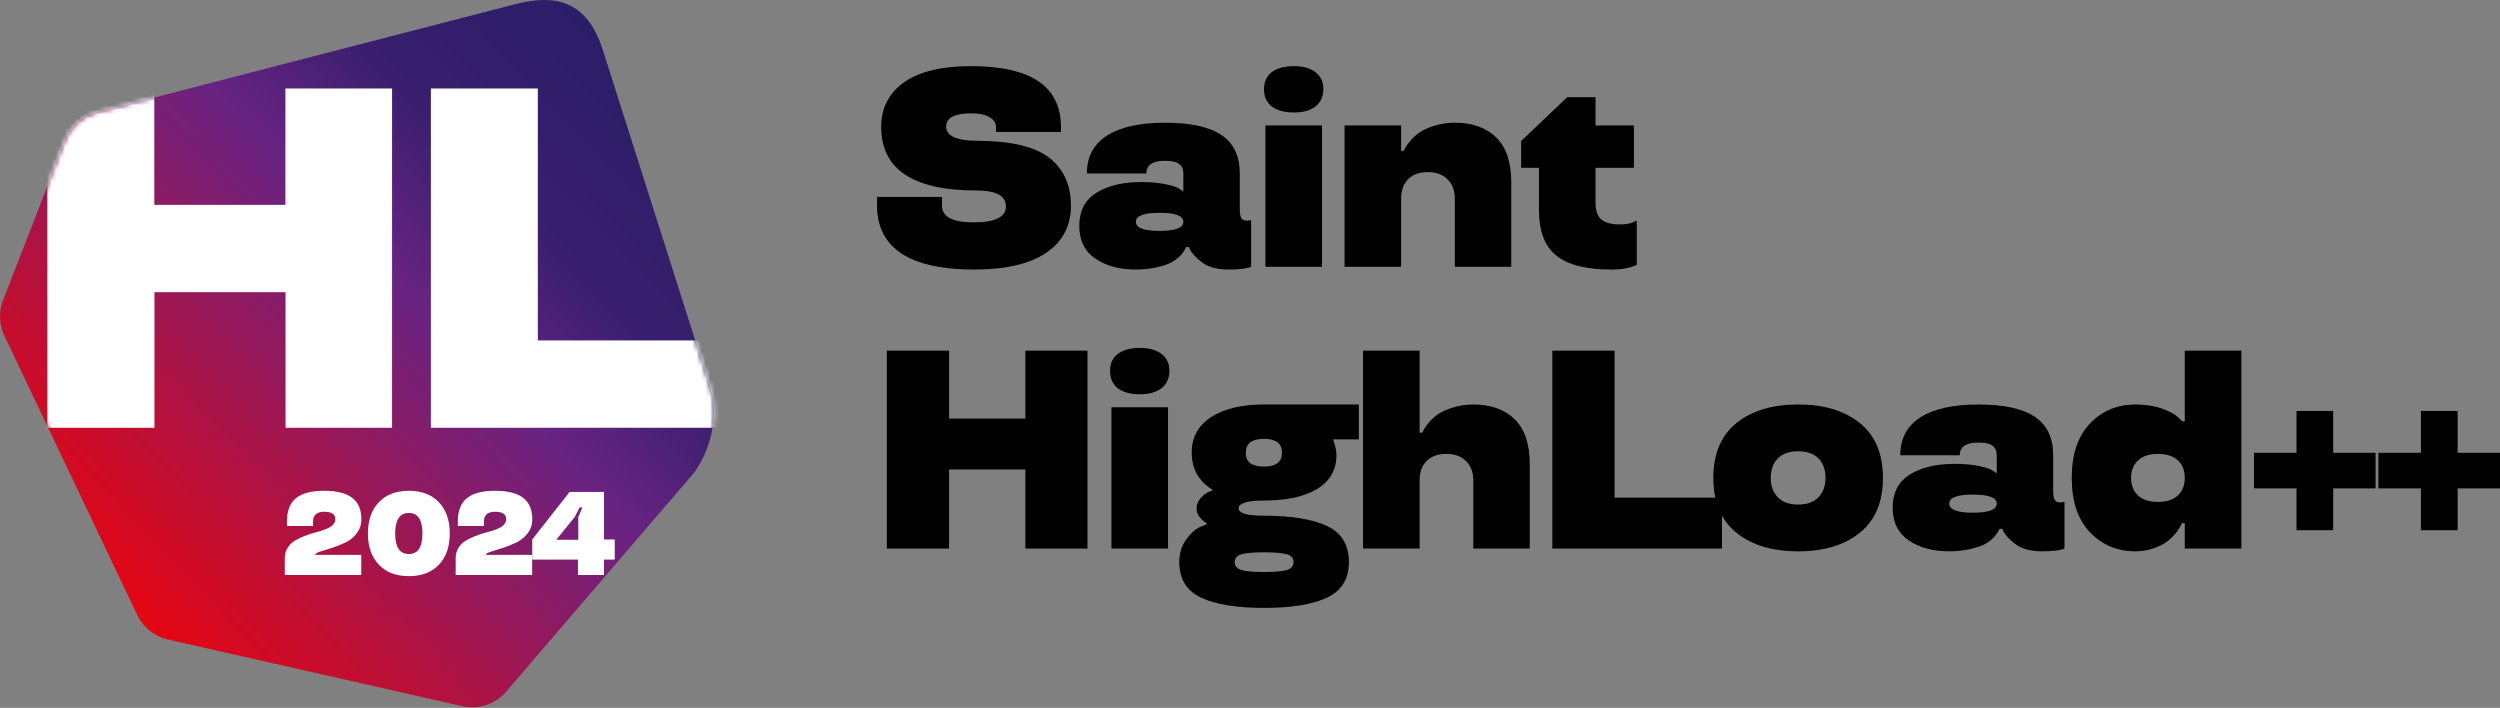
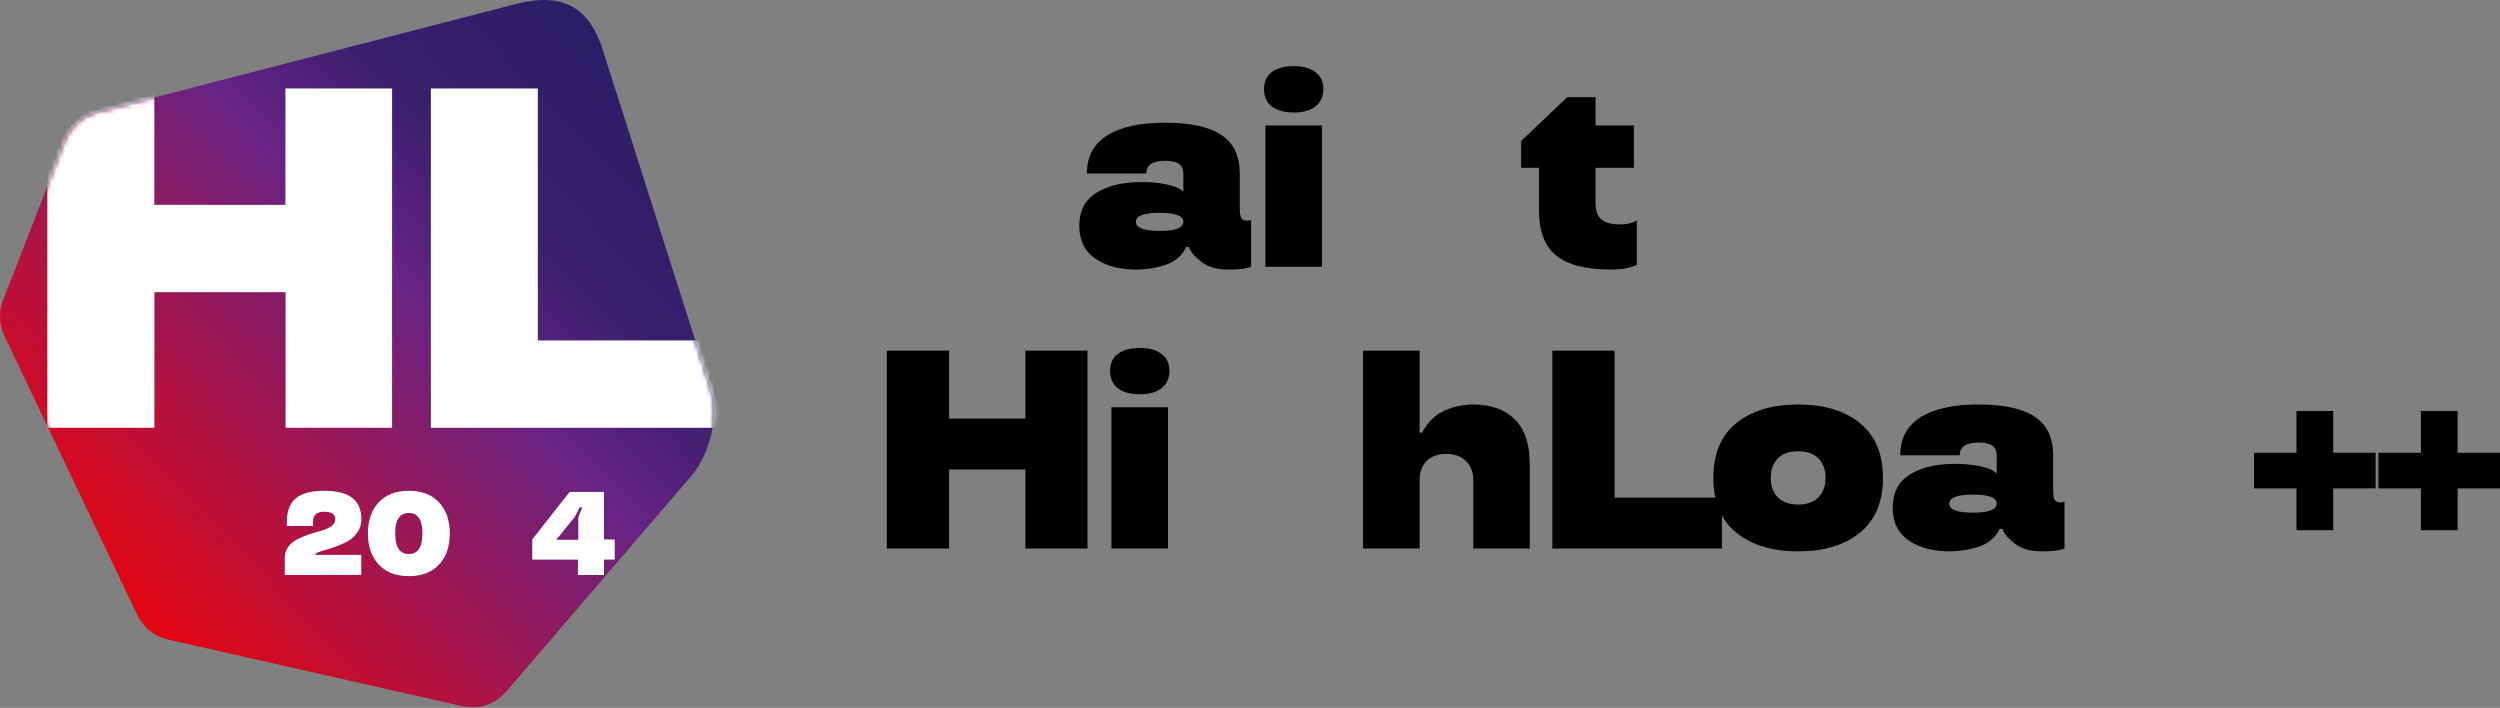
<svg xmlns="http://www.w3.org/2000/svg" width="558" height="158" viewBox="0 0 558 158" fill="none">
  <rect x="0" y="0" width="558" height="158" fill="#808080" stroke="none" />
  <path d="M548.544 109.009V118.343H540.35V109.009H530.863V101.062H540.35V91.729H548.544V101.062H558V109.009H548.544Z" fill="black" />
  <path d="M520.772 109.009V118.343H512.579V109.009H503.092V101.062H512.579V91.729H520.772V101.062H530.229V109.009H520.772Z" fill="black" />
-   <path d="M476.614 123.055C472.569 123.055 469.191 121.638 466.48 118.804C463.77 115.971 462.414 111.925 462.414 106.668C462.414 101.411 463.77 97.366 466.48 94.532C469.191 91.698 472.569 90.281 476.614 90.281C478.832 90.281 480.824 90.59 482.59 91.206C484.335 91.863 485.516 92.499 486.132 93.115L487.087 94.039H487.642V78.269H500.27V122.439H487.642V116.771H487.025C486.697 117.49 486.245 118.219 485.67 118.958C485.034 119.718 484.387 120.345 483.73 120.837C482.929 121.453 481.881 121.977 480.588 122.408C479.315 122.84 477.99 123.055 476.614 123.055ZM477.23 102.756C476.183 103.722 475.659 105.026 475.659 106.668C475.659 108.311 476.173 109.615 477.2 110.58C478.226 111.545 479.715 112.028 481.666 112.028C483.576 112.028 485.044 111.556 486.071 110.611C487.118 109.646 487.642 108.332 487.642 106.668C487.642 104.984 487.118 103.67 486.071 102.726C485.023 101.781 483.555 101.309 481.666 101.309C479.736 101.309 478.257 101.791 477.23 102.756Z" fill="black" />
  <path d="M422.445 113.291C422.445 109.964 423.729 107.5 426.296 105.898C428.863 104.317 432.21 103.527 436.337 103.527C438.411 103.527 440.259 103.701 441.882 104.05C443.442 104.379 444.469 104.748 444.962 105.159L445.67 105.652V101.617C445.67 100.672 445.362 99.964 444.746 99.492C444.151 99.019 443.093 98.783 441.574 98.783C438.801 98.783 437.415 99.728 437.415 101.617H424.139C424.139 97.9 425.628 95.087 428.606 93.177C431.604 91.247 435.926 90.282 441.574 90.282C447.241 90.282 451.441 91.195 454.172 93.023C456.903 94.851 458.268 97.715 458.268 101.617V109.502C458.268 110.488 458.381 111.176 458.607 111.566C458.854 111.956 459.275 112.151 459.87 112.151L460.794 112.028V122.439C459.85 122.85 458.176 123.055 455.773 123.055C453.145 123.055 451.102 122.47 449.644 121.3C448.432 120.355 447.59 119.431 447.118 118.527L446.933 118.034H446.286C446.081 118.568 445.701 119.154 445.147 119.79C444.613 120.386 443.976 120.899 443.237 121.33C442.436 121.803 441.296 122.203 439.818 122.532C438.36 122.881 436.779 123.055 435.074 123.055C431.399 123.055 428.37 122.234 425.988 120.591C423.626 118.969 422.445 116.535 422.445 113.291ZM435.074 112.398C435.074 113.753 436.84 114.431 440.372 114.431C443.904 114.431 445.67 113.753 445.67 112.398C445.67 111.063 443.904 110.396 440.372 110.396C436.84 110.396 435.074 111.063 435.074 112.398Z" fill="black" />
  <path d="M387.559 118.897C384.129 116.125 382.415 112.049 382.415 106.668C382.415 101.288 384.129 97.212 387.559 94.44C390.968 91.668 395.567 90.282 401.358 90.282C407.128 90.282 411.718 91.668 415.127 94.44C418.556 97.212 420.271 101.288 420.271 106.668C420.271 112.049 418.556 116.125 415.127 118.897C411.718 121.669 407.128 123.055 401.358 123.055C395.567 123.055 390.968 121.669 387.559 118.897ZM405.886 110.981C406.933 109.913 407.457 108.476 407.457 106.668C407.457 104.861 406.933 103.414 405.886 102.325C404.839 101.258 403.33 100.724 401.358 100.724C399.366 100.724 397.847 101.258 396.799 102.325C395.752 103.414 395.229 104.861 395.229 106.668C395.229 108.476 395.752 109.913 396.799 110.981C397.847 112.069 399.366 112.613 401.358 112.613C403.33 112.613 404.839 112.069 405.886 110.981Z" fill="black" />
  <path d="M360.373 111.073H384.337V122.439H346.481V78.269H360.373V111.073Z" fill="black" />
  <path d="M341.442 122.439H328.843V107.223C328.843 105.436 328.31 104.009 327.242 102.941C326.174 101.853 324.706 101.309 322.837 101.309C320.927 101.309 319.449 101.843 318.402 102.91C317.375 103.958 316.861 105.395 316.861 107.223V122.439H304.232V78.269H316.861V96.565H317.477C317.621 96.072 318.093 95.333 318.894 94.347C319.449 93.67 320.126 93.043 320.927 92.469C321.81 91.873 322.96 91.36 324.377 90.928C325.794 90.497 327.283 90.281 328.843 90.281C332.745 90.281 335.825 91.38 338.084 93.577C340.322 95.795 341.442 99.112 341.442 103.527V122.439Z" fill="black" />
-   <path d="M265.988 101.001C265.988 97.633 267.426 95.005 270.301 93.115C273.176 91.226 277.129 90.282 282.16 90.282H303.29V98.075H297.53C298.043 99.492 298.3 100.631 298.3 101.494C298.3 104.82 296.883 107.356 294.049 109.102C291.195 110.847 287.232 111.72 282.16 111.72C278.381 111.72 276.482 112.305 276.461 113.476C276.461 114.564 278.361 115.108 282.16 115.108C288.299 115.108 292.992 115.878 296.236 117.418C299.46 118.959 301.072 121.638 301.072 125.458C301.072 129.195 299.46 131.834 296.236 133.374C292.992 134.914 288.299 135.684 282.16 135.684C276.04 135.684 271.348 134.924 268.083 133.405C264.838 131.865 263.216 129.216 263.216 125.458C263.216 123.486 263.74 121.792 264.787 120.375C265.814 118.979 266.83 118.065 267.836 117.634L269.346 117.018V116.772C268.771 116.505 268.227 116.022 267.713 115.324C267.282 114.769 267.066 114.153 267.066 113.476C267.066 112.654 267.364 111.895 267.96 111.196C268.555 110.56 269.14 110.098 269.715 109.81L270.609 109.502V109.256C270.239 109.112 269.705 108.732 269.007 108.116C268.453 107.623 267.99 107.11 267.621 106.576C266.533 105.036 265.988 103.178 265.988 101.001ZM287.18 127.244C288.207 126.936 288.72 126.341 288.72 125.458C288.72 124.575 288.207 123.99 287.18 123.702C286.092 123.415 284.418 123.271 282.16 123.271C279.86 123.271 278.186 123.415 277.139 123.702C276.112 123.99 275.599 124.575 275.599 125.458C275.599 126.341 276.112 126.936 277.139 127.244C278.186 127.532 279.86 127.676 282.16 127.676C284.418 127.676 286.092 127.532 287.18 127.244ZM282.16 104.143C284.809 104.143 286.133 103.106 286.133 101.032C286.133 98.978 284.809 97.951 282.16 97.951C279.428 97.951 278.063 98.978 278.063 101.032C278.042 102.058 278.371 102.839 279.049 103.373C279.747 103.886 280.784 104.143 282.16 104.143Z" fill="black" />
  <path d="M248.074 90.898H260.703V122.439H248.074V90.898ZM247.766 82.766C247.766 81.123 248.351 79.86 249.521 78.977C250.692 78.094 252.335 77.653 254.45 77.653C256.483 77.653 258.084 78.105 259.255 79.008C260.425 79.891 261.011 81.144 261.011 82.766C261.011 84.429 260.425 85.723 259.255 86.647C258.084 87.551 256.483 88.002 254.45 88.002C252.335 88.002 250.692 87.561 249.521 86.678C248.351 85.774 247.766 84.47 247.766 82.766Z" fill="black" />
  <path d="M242.726 122.439H228.865V104.789H211.832V122.439H197.94V78.269H211.832V93.423H228.865V78.269H242.726V122.439Z" fill="black" />
  <path d="M343.493 46.916V37.46H339.52V31.484L349.807 21.689H356.122V28.004H364.685V37.46H356.122V45.222C356.122 47.009 356.563 48.272 357.446 49.011C358.329 49.73 359.695 50.089 361.543 50.089C363.042 50.089 364.131 49.873 364.808 49.442L365.332 49.257V59.114C363.812 59.833 361.892 60.182 359.572 60.161C353.986 60.161 349.91 59.114 347.343 57.019C344.776 54.945 343.493 51.578 343.493 46.916Z" fill="black" />
-   <path d="M337.314 59.545H324.716V44.328C324.716 42.542 324.182 41.115 323.114 40.047C322.046 38.959 320.578 38.414 318.709 38.414C316.8 38.414 315.321 38.948 314.274 40.016C313.247 41.063 312.734 42.501 312.734 44.328V59.545H300.105V28.003H312.734V33.671H313.35C313.494 33.178 313.966 32.439 314.767 31.453C315.321 30.776 315.999 30.149 316.8 29.574C317.683 28.979 318.833 28.465 320.25 28.034C321.666 27.603 323.155 27.387 324.716 27.387C328.618 27.387 331.698 28.486 333.957 30.683C336.195 32.901 337.314 36.217 337.314 40.632V59.545Z" fill="black" />
  <path d="M282.437 28.004H295.066V59.545H282.437V28.004ZM282.129 19.872C282.129 18.229 282.714 16.966 283.884 16.083C285.055 15.2 286.698 14.759 288.813 14.759C290.846 14.759 292.447 15.211 293.618 16.114C294.788 16.997 295.374 18.25 295.374 19.872C295.374 21.535 294.788 22.829 293.618 23.753C292.447 24.657 290.846 25.108 288.813 25.108C286.698 25.108 285.055 24.667 283.884 23.784C282.714 22.88 282.129 21.576 282.129 19.872Z" fill="black" />
  <path d="M240.897 50.397C240.897 47.07 242.18 44.606 244.747 43.004C247.314 41.423 250.661 40.632 254.789 40.632C256.863 40.632 258.711 40.807 260.333 41.156C261.894 41.484 262.92 41.854 263.413 42.265L264.122 42.758V38.722C264.122 37.778 263.814 37.069 263.198 36.597C262.602 36.125 261.545 35.889 260.025 35.889C257.253 35.889 255.867 36.833 255.867 38.722H242.591C242.591 35.006 244.08 32.192 247.057 30.283C250.055 28.352 254.378 27.387 260.025 27.387C265.693 27.387 269.892 28.301 272.623 30.129C275.354 31.956 276.72 34.821 276.72 38.722V46.608C276.72 47.593 276.833 48.281 277.059 48.672C277.305 49.062 277.726 49.257 278.322 49.257L279.246 49.134V59.545C278.301 59.956 276.627 60.161 274.225 60.161C271.596 60.161 269.553 59.576 268.095 58.405C266.884 57.461 266.042 56.536 265.569 55.633L265.385 55.14H264.738C264.532 55.674 264.152 56.259 263.598 56.896C263.064 57.491 262.428 58.005 261.688 58.436C260.887 58.908 259.748 59.309 258.269 59.637C256.811 59.986 255.23 60.161 253.526 60.161C249.85 60.161 246.821 59.34 244.439 57.697C242.078 56.074 240.897 53.641 240.897 50.397ZM253.526 49.503C253.526 50.859 255.292 51.536 258.824 51.536C262.356 51.536 264.122 50.859 264.122 49.503C264.122 48.169 262.356 47.501 258.824 47.501C255.292 47.501 253.526 48.169 253.526 49.503Z" fill="black" />
-   <path d="M236.812 28.374V29.452H222.305V28.374C222.305 27.45 221.822 26.71 220.857 26.156C219.912 25.581 218.547 25.294 216.76 25.294C213.064 25.294 211.205 26.279 211.185 28.25C211.185 30.345 213.464 31.403 218.023 31.423C225.498 31.423 230.878 32.676 234.163 35.181C237.408 37.707 239.03 41.29 239.03 45.931C239.03 50.408 237.213 53.888 233.578 56.373C229.923 58.899 224.522 60.162 217.376 60.162C210.209 60.162 204.809 58.96 201.174 56.558C197.56 54.135 195.753 50.592 195.753 45.931V43.96H210.261V45.931C210.261 48.416 212.643 49.648 217.407 49.627C222.151 49.627 224.522 48.436 224.522 46.054C224.522 43.693 222.315 42.512 217.9 42.512C203.792 42.512 196.718 37.799 196.677 28.374C196.677 24.123 198.381 20.786 201.79 18.363C205.199 15.96 210.189 14.759 216.76 14.759C230.128 14.759 236.812 19.297 236.812 28.374Z" fill="black" />
  <path d="M115.02 0.923C101.516 4.39 26.163 23.915 21.56 25.101C19.944 25.557 18.481 26.378 17.231 27.503C15.981 28.629 15.036 30.028 14.427 31.579C12.872 35.715 2.142 63.268 0.862 66.552C0.222 67.951 -0.053 69.502 0.008 71.053C0.069 72.604 0.496 74.094 1.228 75.463L30.522 137.017C31.162 138.476 32.168 139.754 33.417 140.757C34.667 141.761 36.13 142.46 37.685 142.795L103.132 157.605C104.961 158.031 106.851 157.94 108.619 157.332C110.387 156.723 111.941 155.659 113.13 154.199L154.587 105.905C157.026 103.046 161.11 94.622 158.519 86.472L134.529 11.081C131.085 0.254 124.043 -1.418 115.081 0.923H115.02Z" fill="url(#paint0_linear_5_32)" />
  <mask id="mask0_5_32" style="mask-type:luminance" maskUnits="userSpaceOnUse" x="0" y="0" width="160" height="158">
    <path d="M115.021 0.923C101.517 4.39 26.163 23.915 21.56 25.101C19.945 25.557 18.482 26.378 17.232 27.503C15.982 28.628 15.037 30.027 14.427 31.578C12.873 35.715 2.143 63.268 0.862 66.552C0.222 67.951 -0.052 69.502 0.009 71.053C0.07 72.604 0.497 74.094 1.228 75.463L30.522 137.016C31.163 138.476 32.168 139.754 33.418 140.757C34.668 141.761 36.131 142.46 37.686 142.795L103.133 157.605C104.961 158.031 106.851 157.94 108.619 157.332C110.387 156.723 111.942 155.659 113.131 154.199L154.588 105.905C157.026 103.046 161.111 94.622 158.52 86.472L134.53 11.081C131.085 0.254 124.044 -1.418 115.082 0.923H115.021Z" fill="white" />
  </mask>
  <g mask="url(#mask0_5_32)">
    <path d="M87.542 95.476H63.735V65.216H34.472V95.476H10.573V19.75H34.441V45.722H63.705V19.75H87.512V95.476H87.542Z" fill="white" />
    <path d="M120.041 75.982H161.223V95.476H96.172V19.75H120.041V75.982Z" fill="white" />
  </g>
  <path d="M134.815 128.338H128.998V124.9H118.8V120.402L127.137 109.803H134.815V120.402H137.206V124.9H134.815V128.338ZM129.386 113.254L128.249 115.426L124.255 120.35V120.479H129.076V115.426L129.968 113.254H129.386Z" fill="white" />
-   <path d="M118.78 128.338H101.705V124.628C101.705 123.758 101.908 122.987 102.313 122.315C102.718 121.634 103.265 121.087 103.954 120.673C105.135 119.967 106.669 119.355 108.556 118.838C109.099 118.691 109.555 118.562 109.926 118.45C110.305 118.329 110.701 118.179 111.115 117.998C111.537 117.817 111.873 117.631 112.123 117.442C112.373 117.252 112.58 117.024 112.744 116.757C112.907 116.49 112.989 116.201 112.989 115.891C112.989 114.779 112.162 114.223 110.507 114.223C108.844 114.223 108.013 114.956 108.013 116.421V117.403H102.184V116.421C102.184 114.025 102.864 112.276 104.226 111.173C105.579 110.087 107.668 109.545 110.495 109.545C113.295 109.545 115.38 110.066 116.75 111.108C118.12 112.151 118.805 113.745 118.805 115.891C118.805 117.089 118.452 118.144 117.746 119.058C117.048 119.962 116.182 120.656 115.148 121.138C114.183 121.587 113.174 121.983 112.123 122.328C111.236 122.612 110.374 122.883 109.538 123.142C108.823 123.375 108.465 123.607 108.465 123.84H118.78V128.338Z" fill="white" />
  <path d="M97.975 112.104C99.586 113.818 100.392 116.141 100.392 119.07C100.392 122.009 99.586 124.327 97.975 126.024C96.364 127.739 94.123 128.596 91.254 128.596C88.393 128.596 86.157 127.739 84.546 126.024C82.926 124.309 82.116 121.992 82.116 119.07C82.116 116.149 82.926 113.827 84.546 112.104C86.166 110.398 88.402 109.545 91.254 109.545C94.123 109.545 96.364 110.398 97.975 112.104ZM91.254 114.495C89.22 114.495 88.204 116.02 88.204 119.07C88.204 122.129 89.22 123.659 91.254 123.659C93.279 123.659 94.291 122.129 94.291 119.07C94.291 116.02 93.279 114.495 91.254 114.495Z" fill="white" />
  <path d="M80.635 128.338H63.56V124.628C63.56 123.758 63.763 122.987 64.168 122.315C64.573 121.634 65.12 121.087 65.809 120.673C66.99 119.966 68.523 119.355 70.411 118.838C70.954 118.691 71.41 118.562 71.781 118.45C72.16 118.329 72.556 118.178 72.97 117.997C73.392 117.817 73.728 117.631 73.978 117.442C74.228 117.252 74.435 117.024 74.598 116.757C74.762 116.49 74.844 116.201 74.844 115.891C74.844 114.779 74.017 114.223 72.362 114.223C70.699 114.223 69.868 114.956 69.868 116.421V117.403H64.038V116.421C64.038 114.025 64.719 112.276 66.081 111.173C67.433 110.087 69.523 109.544 72.349 109.544C75.15 109.544 77.235 110.066 78.605 111.108C79.975 112.151 80.66 113.745 80.66 115.891C80.66 117.088 80.307 118.144 79.6 119.057C78.903 119.962 78.037 120.656 77.002 121.138C76.037 121.586 75.029 121.983 73.978 122.327C73.091 122.612 72.229 122.883 71.393 123.142C70.678 123.374 70.32 123.607 70.32 123.84H80.635V128.338Z" fill="white" />
  <defs>
    <linearGradient id="paint0_linear_5_32" x1="151.772" y1="7.949" x2="18.729" y2="134.886" gradientUnits="userSpaceOnUse">
      <stop stop-color="#261D66" />
      <stop offset="0.285" stop-color="#391F6E" />
      <stop offset="0.452" stop-color="#682383" />
      <stop offset="0.957" stop-color="#E30613" />
    </linearGradient>
  </defs>
</svg>